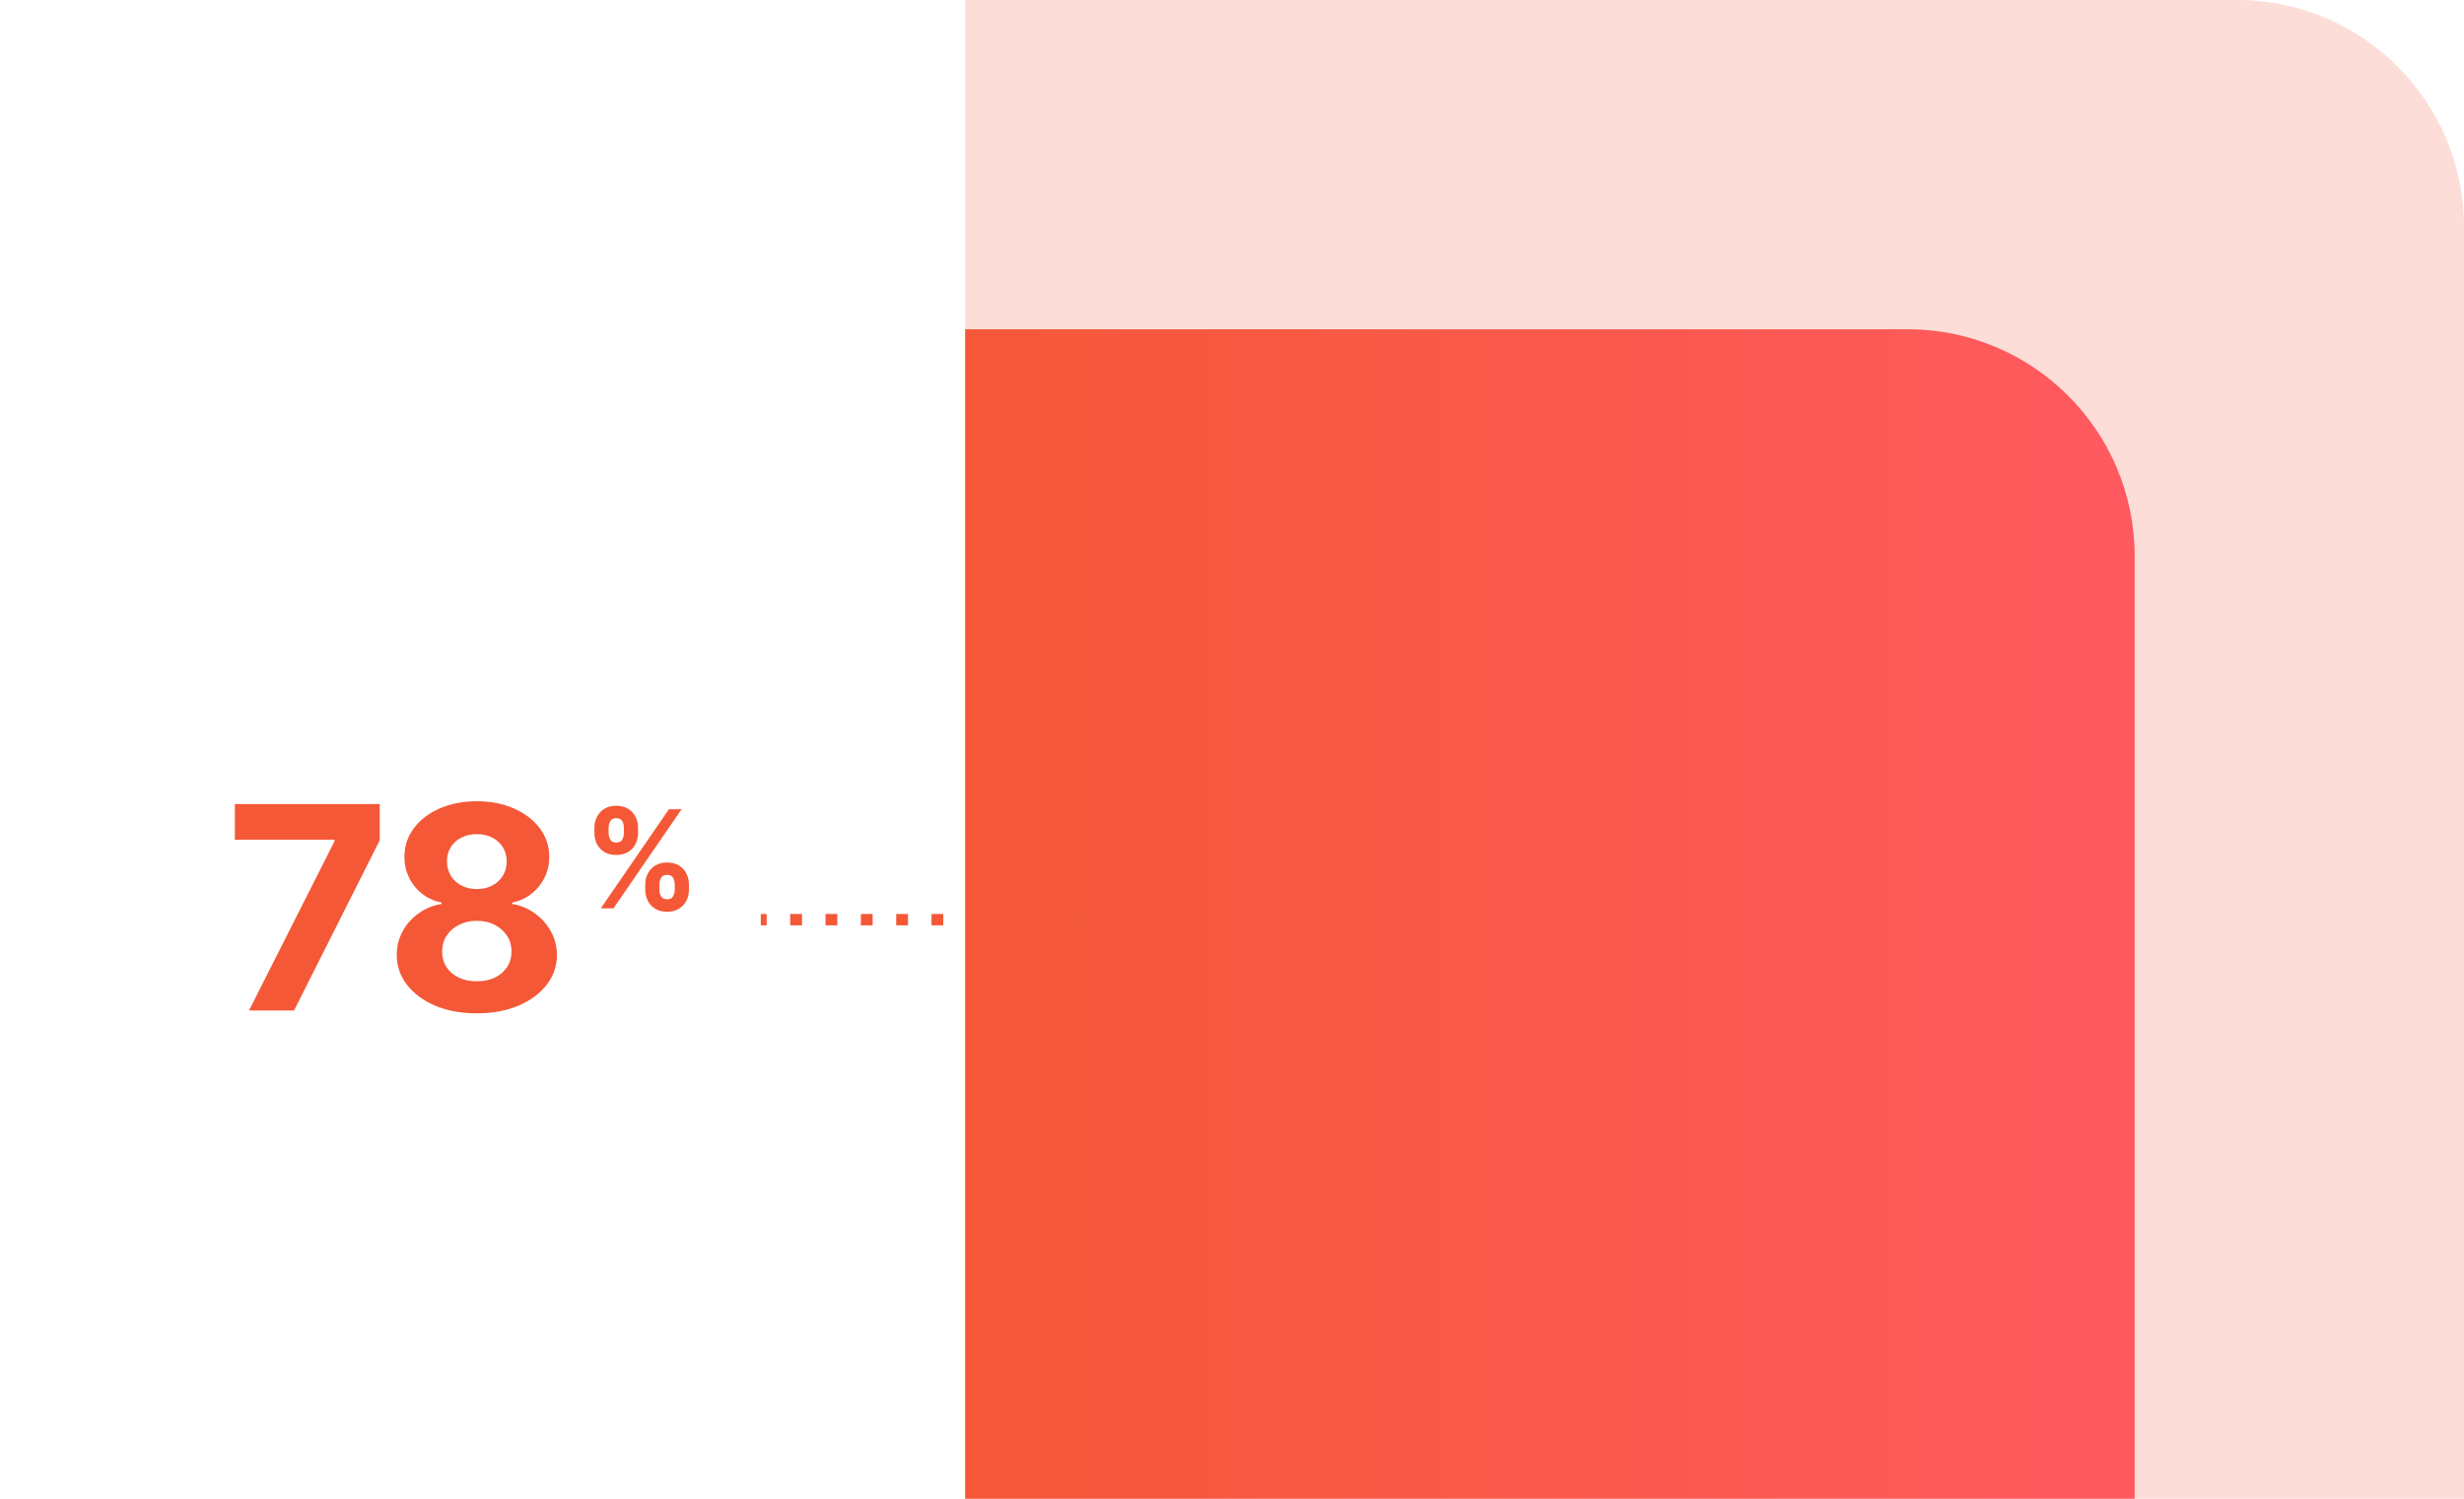
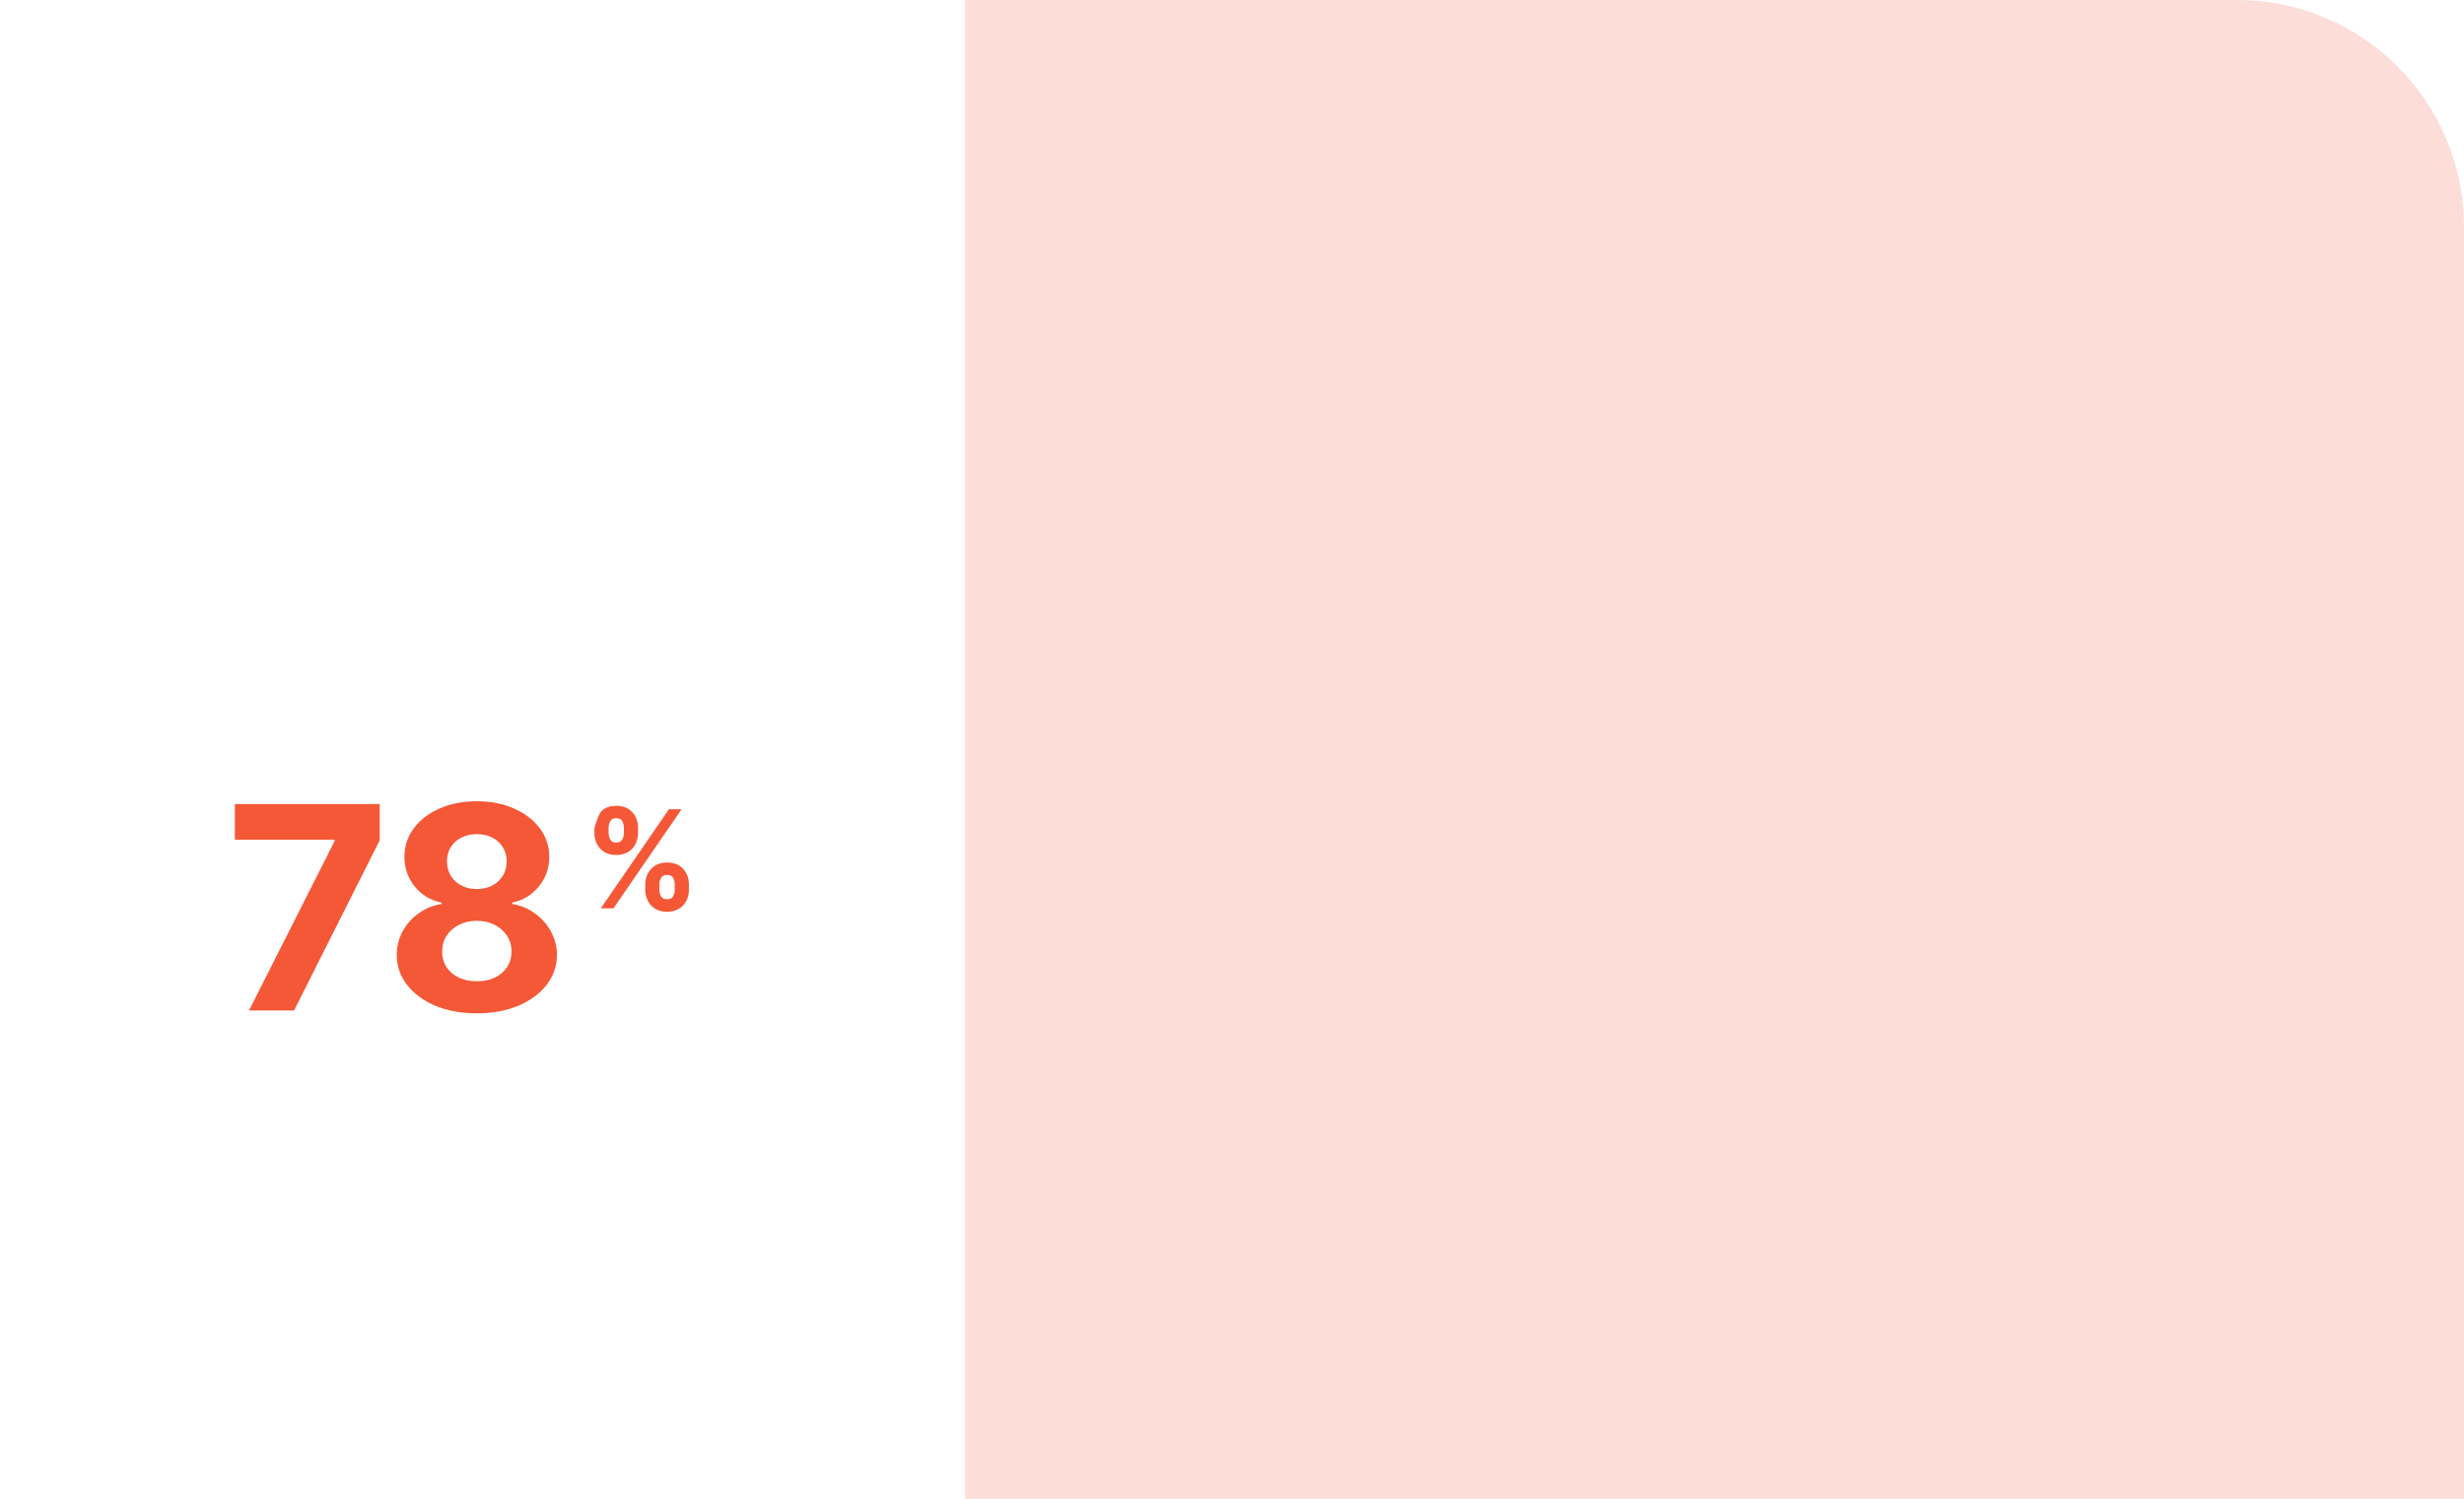
<svg xmlns="http://www.w3.org/2000/svg" width="217" height="132" viewBox="0 0 217 132" fill="none">
  <path d="M85 0H197C208.046 0 217 8.954 217 20V132H85V0Z" fill="#F45837" fill-opacity="0.2" />
-   <path d="M85 29H168C179.046 29 188 37.954 188 49V132H85V29Z" fill="url(#paint0_linear_403_9124)" />
  <path d="M21.928 89L29.465 74.085V73.961H20.685V70.818H33.442V74.005L25.896 89H21.928ZM41.993 89.249C40.626 89.249 39.41 89.027 38.344 88.583C37.285 88.133 36.453 87.52 35.85 86.745C35.246 85.97 34.944 85.091 34.944 84.108C34.944 83.351 35.116 82.655 35.459 82.022C35.808 81.383 36.282 80.853 36.88 80.433C37.477 80.007 38.146 79.734 38.886 79.616V79.492C37.915 79.296 37.128 78.826 36.525 78.08C35.921 77.329 35.619 76.456 35.619 75.461C35.619 74.52 35.894 73.683 36.445 72.949C36.995 72.209 37.75 71.629 38.708 71.209C39.673 70.783 40.768 70.57 41.993 70.57C43.218 70.57 44.31 70.783 45.269 71.209C46.234 71.635 46.991 72.218 47.542 72.958C48.092 73.692 48.37 74.526 48.376 75.461C48.37 76.462 48.063 77.335 47.453 78.08C46.843 78.826 46.062 79.296 45.109 79.492V79.616C45.837 79.734 46.497 80.007 47.089 80.433C47.687 80.853 48.16 81.383 48.51 82.022C48.865 82.655 49.045 83.351 49.051 84.108C49.045 85.091 48.74 85.97 48.137 86.745C47.533 87.52 46.699 88.133 45.633 88.583C44.574 89.027 43.36 89.249 41.993 89.249ZM41.993 86.425C42.603 86.425 43.136 86.316 43.591 86.097C44.047 85.872 44.402 85.564 44.657 85.174C44.917 84.777 45.047 84.321 45.047 83.806C45.047 83.28 44.914 82.815 44.648 82.413C44.381 82.004 44.02 81.685 43.565 81.454C43.109 81.217 42.585 81.099 41.993 81.099C41.407 81.099 40.883 81.217 40.422 81.454C39.96 81.685 39.596 82.004 39.33 82.413C39.069 82.815 38.939 83.28 38.939 83.806C38.939 84.321 39.066 84.777 39.321 85.174C39.575 85.564 39.934 85.872 40.395 86.097C40.857 86.316 41.389 86.425 41.993 86.425ZM41.993 78.302C42.502 78.302 42.955 78.199 43.352 77.992C43.748 77.784 44.059 77.497 44.284 77.13C44.509 76.763 44.621 76.34 44.621 75.861C44.621 75.387 44.509 74.973 44.284 74.618C44.059 74.257 43.751 73.976 43.36 73.775C42.97 73.567 42.514 73.464 41.993 73.464C41.478 73.464 41.023 73.567 40.626 73.775C40.23 73.976 39.919 74.257 39.694 74.618C39.475 74.973 39.365 75.387 39.365 75.861C39.365 76.34 39.478 76.763 39.703 77.13C39.928 77.497 40.238 77.784 40.635 77.992C41.031 78.199 41.484 78.302 41.993 78.302Z" fill="#F45837" />
-   <path d="M56.828 78.364V77.903C56.828 77.554 56.902 77.233 57.05 76.94C57.2 76.645 57.418 76.409 57.702 76.233C57.989 76.054 58.338 75.965 58.75 75.965C59.168 75.965 59.519 76.053 59.803 76.229C60.09 76.405 60.305 76.641 60.45 76.936C60.598 77.229 60.672 77.551 60.672 77.903V78.364C60.672 78.713 60.598 79.035 60.45 79.331C60.303 79.624 60.085 79.858 59.798 80.034C59.511 80.213 59.162 80.303 58.75 80.303C58.332 80.303 57.981 80.213 57.697 80.034C57.413 79.858 57.197 79.624 57.05 79.331C56.902 79.035 56.828 78.713 56.828 78.364ZM58.068 77.903V78.364C58.068 78.565 58.117 78.756 58.213 78.935C58.312 79.114 58.492 79.203 58.75 79.203C59.008 79.203 59.185 79.115 59.278 78.939C59.375 78.763 59.423 78.571 59.423 78.364V77.903C59.423 77.696 59.378 77.503 59.287 77.324C59.196 77.145 59.017 77.055 58.75 77.055C58.494 77.055 58.317 77.145 58.217 77.324C58.118 77.503 58.068 77.696 58.068 77.903ZM52.349 73.369V72.909C52.349 72.557 52.425 72.234 52.575 71.942C52.726 71.646 52.943 71.41 53.227 71.234C53.514 71.058 53.861 70.97 54.267 70.97C54.688 70.97 55.04 71.058 55.324 71.234C55.608 71.41 55.824 71.646 55.972 71.942C56.119 72.234 56.193 72.557 56.193 72.909V73.369C56.193 73.722 56.118 74.044 55.967 74.337C55.82 74.629 55.602 74.864 55.315 75.04C55.031 75.213 54.682 75.3 54.267 75.3C53.852 75.3 53.501 75.212 53.215 75.035C52.93 74.856 52.715 74.622 52.567 74.332C52.422 74.04 52.349 73.719 52.349 73.369ZM53.598 72.909V73.369C53.598 73.577 53.646 73.769 53.743 73.945C53.842 74.121 54.017 74.209 54.267 74.209C54.528 74.209 54.706 74.121 54.8 73.945C54.896 73.769 54.945 73.577 54.945 73.369V72.909C54.945 72.702 54.899 72.508 54.808 72.329C54.717 72.151 54.537 72.061 54.267 72.061C54.014 72.061 53.84 72.152 53.743 72.334C53.646 72.516 53.598 72.707 53.598 72.909ZM52.912 80L58.912 71.273H60.028L54.028 80H52.912Z" fill="#F45837" />
-   <path d="M95 81.5C95.276 81.5 95.5 81.276 95.5 81C95.5 80.724 95.276 80.5 95 80.5L95 81.5ZM67 81.5L67.519 81.5L67.519 80.5L67 80.5L67 81.5ZM69.593 81.5L70.63 81.5L70.63 80.5L69.593 80.5L69.593 81.5ZM72.704 81.5L73.741 81.5L73.741 80.5L72.704 80.5L72.704 81.5ZM75.815 81.5L76.852 81.5L76.852 80.5L75.815 80.5L75.815 81.5ZM78.926 81.5L79.963 81.5L79.963 80.5L78.926 80.5L78.926 81.5ZM82.037 81.5L83.074 81.5L83.074 80.5L82.037 80.5L82.037 81.5ZM85.148 81.5L86.185 81.5L86.185 80.5L85.148 80.5L85.148 81.5ZM88.259 81.5L89.296 81.5L89.296 80.5L88.259 80.5L88.259 81.5ZM91.37 81.5L92.407 81.5L92.407 80.5L91.37 80.5L91.37 81.5ZM94.481 81.5L95 81.5L95 80.5L94.481 80.5L94.481 81.5Z" fill="#F45837" />
+   <path d="M56.828 78.364V77.903C56.828 77.554 56.902 77.233 57.05 76.94C57.2 76.645 57.418 76.409 57.702 76.233C57.989 76.054 58.338 75.965 58.75 75.965C59.168 75.965 59.519 76.053 59.803 76.229C60.09 76.405 60.305 76.641 60.45 76.936C60.598 77.229 60.672 77.551 60.672 77.903V78.364C60.672 78.713 60.598 79.035 60.45 79.331C60.303 79.624 60.085 79.858 59.798 80.034C59.511 80.213 59.162 80.303 58.75 80.303C58.332 80.303 57.981 80.213 57.697 80.034C57.413 79.858 57.197 79.624 57.05 79.331C56.902 79.035 56.828 78.713 56.828 78.364ZM58.068 77.903V78.364C58.068 78.565 58.117 78.756 58.213 78.935C58.312 79.114 58.492 79.203 58.75 79.203C59.008 79.203 59.185 79.115 59.278 78.939C59.375 78.763 59.423 78.571 59.423 78.364V77.903C59.423 77.696 59.378 77.503 59.287 77.324C59.196 77.145 59.017 77.055 58.75 77.055C58.494 77.055 58.317 77.145 58.217 77.324C58.118 77.503 58.068 77.696 58.068 77.903ZM52.349 73.369V72.909C52.726 71.646 52.943 71.41 53.227 71.234C53.514 71.058 53.861 70.97 54.267 70.97C54.688 70.97 55.04 71.058 55.324 71.234C55.608 71.41 55.824 71.646 55.972 71.942C56.119 72.234 56.193 72.557 56.193 72.909V73.369C56.193 73.722 56.118 74.044 55.967 74.337C55.82 74.629 55.602 74.864 55.315 75.04C55.031 75.213 54.682 75.3 54.267 75.3C53.852 75.3 53.501 75.212 53.215 75.035C52.93 74.856 52.715 74.622 52.567 74.332C52.422 74.04 52.349 73.719 52.349 73.369ZM53.598 72.909V73.369C53.598 73.577 53.646 73.769 53.743 73.945C53.842 74.121 54.017 74.209 54.267 74.209C54.528 74.209 54.706 74.121 54.8 73.945C54.896 73.769 54.945 73.577 54.945 73.369V72.909C54.945 72.702 54.899 72.508 54.808 72.329C54.717 72.151 54.537 72.061 54.267 72.061C54.014 72.061 53.84 72.152 53.743 72.334C53.646 72.516 53.598 72.707 53.598 72.909ZM52.912 80L58.912 71.273H60.028L54.028 80H52.912Z" fill="#F45837" />
  <defs>
    <linearGradient id="paint0_linear_403_9124" x1="85" y1="81" x2="188" y2="81" gradientUnits="userSpaceOnUse">
      <stop stop-color="#F45837" />
      <stop offset="1" stop-color="#FF5A60" />
    </linearGradient>
  </defs>
</svg>